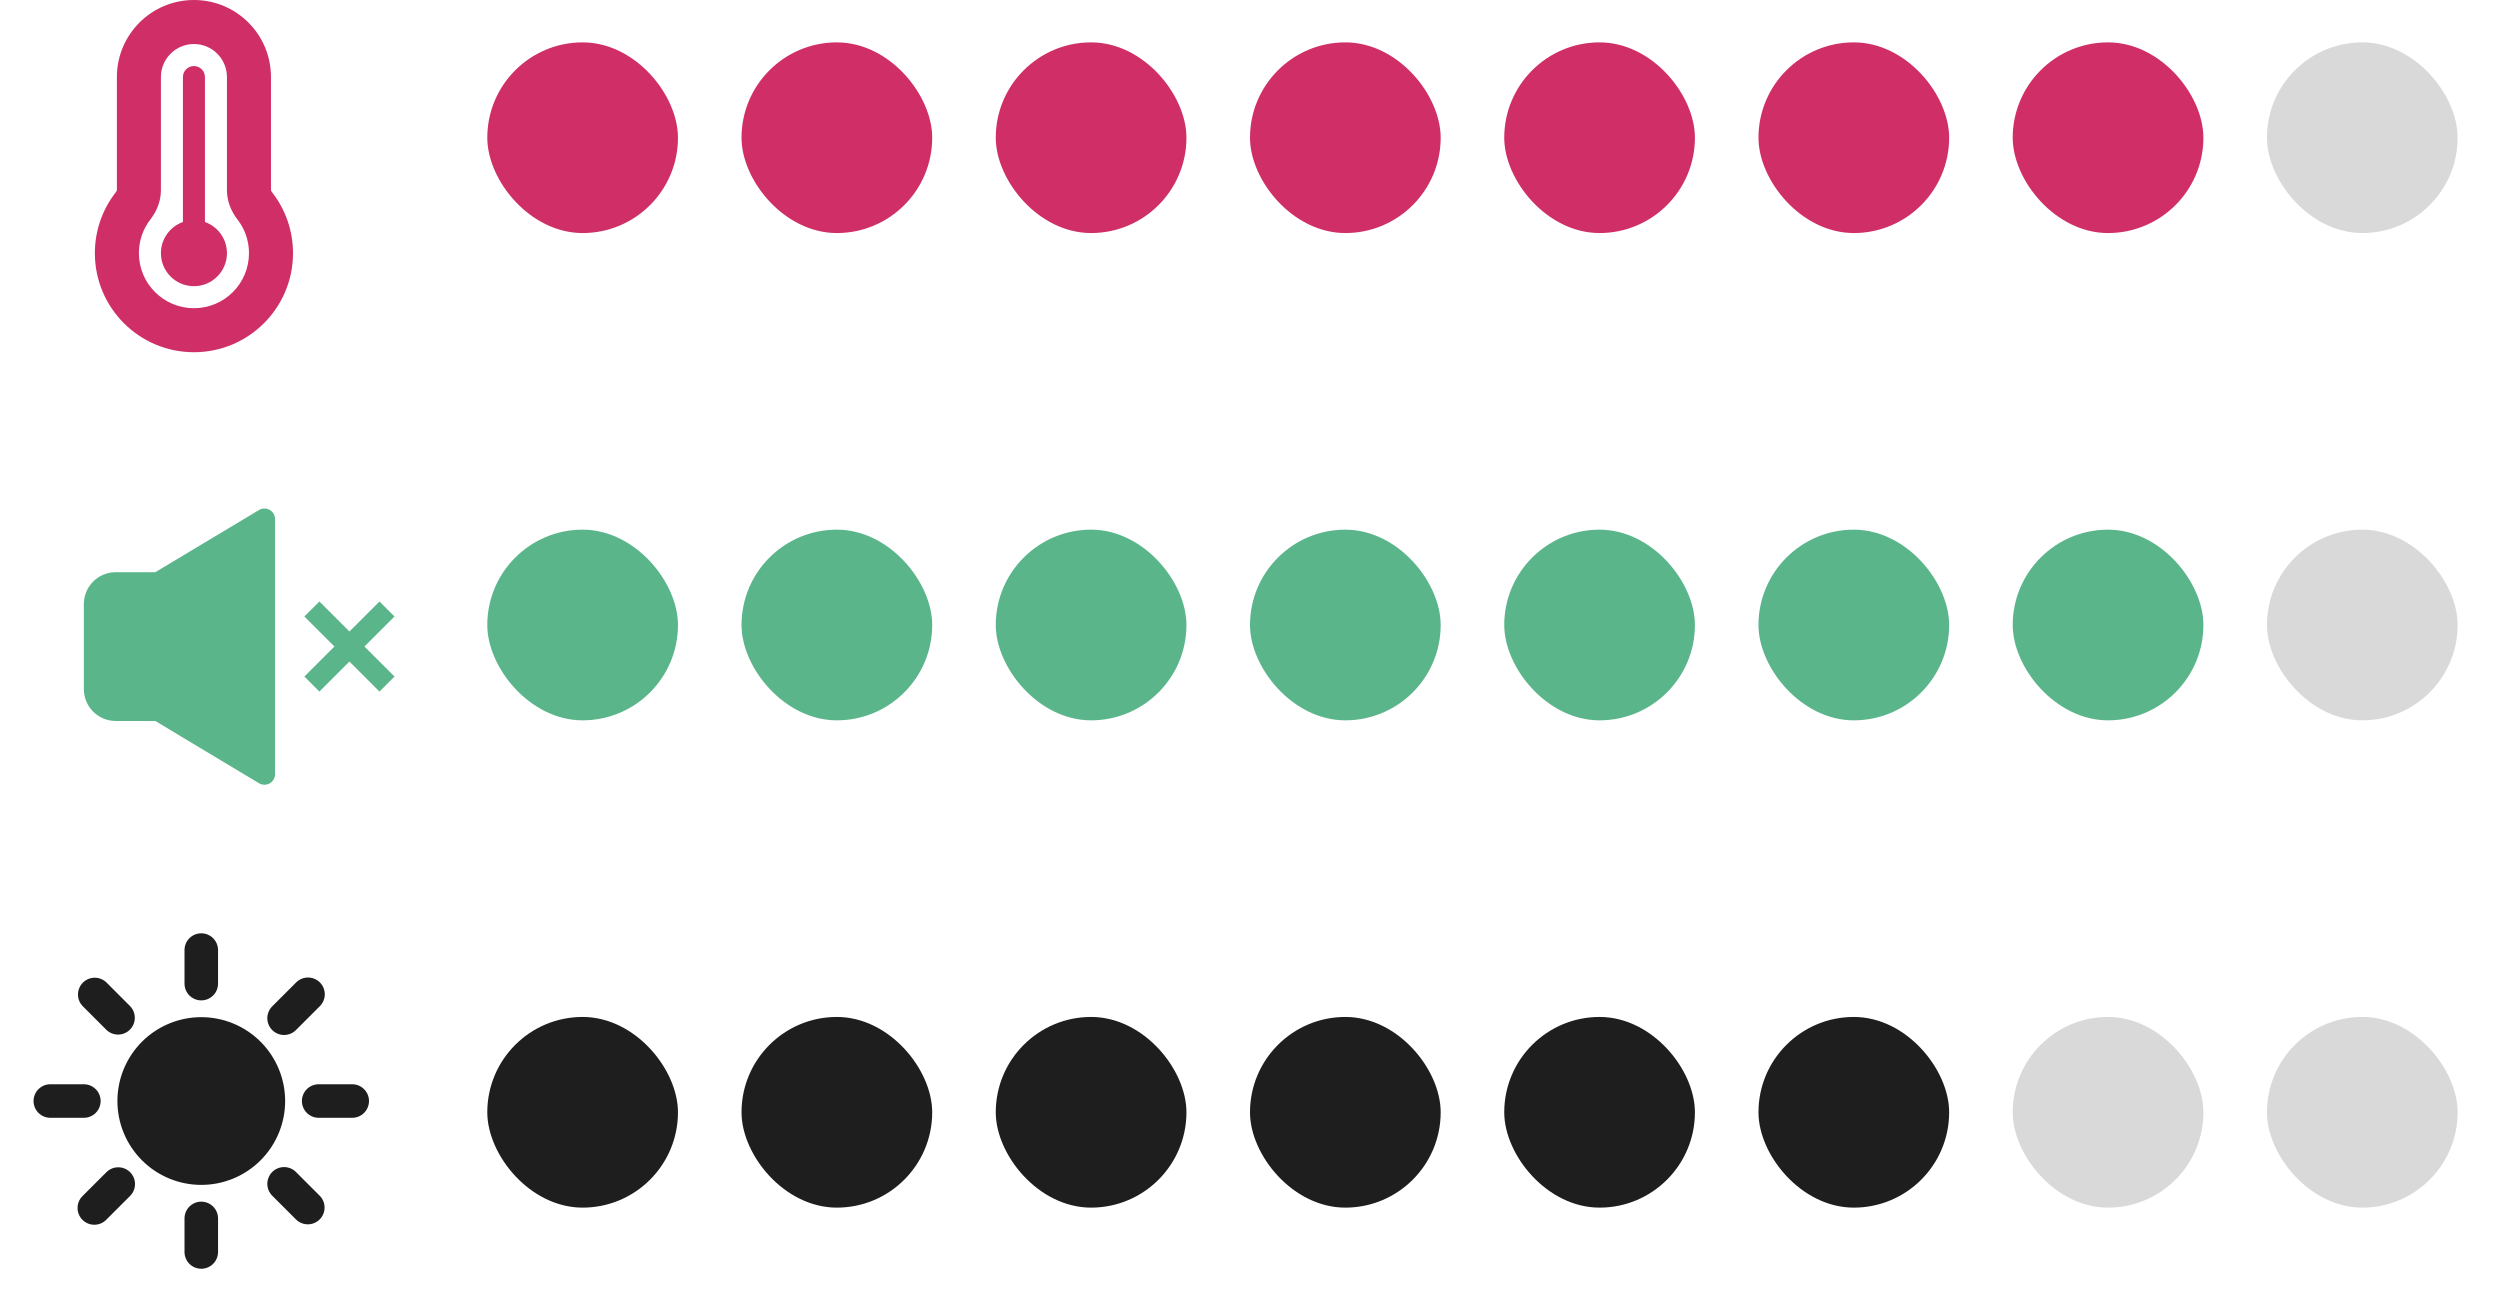
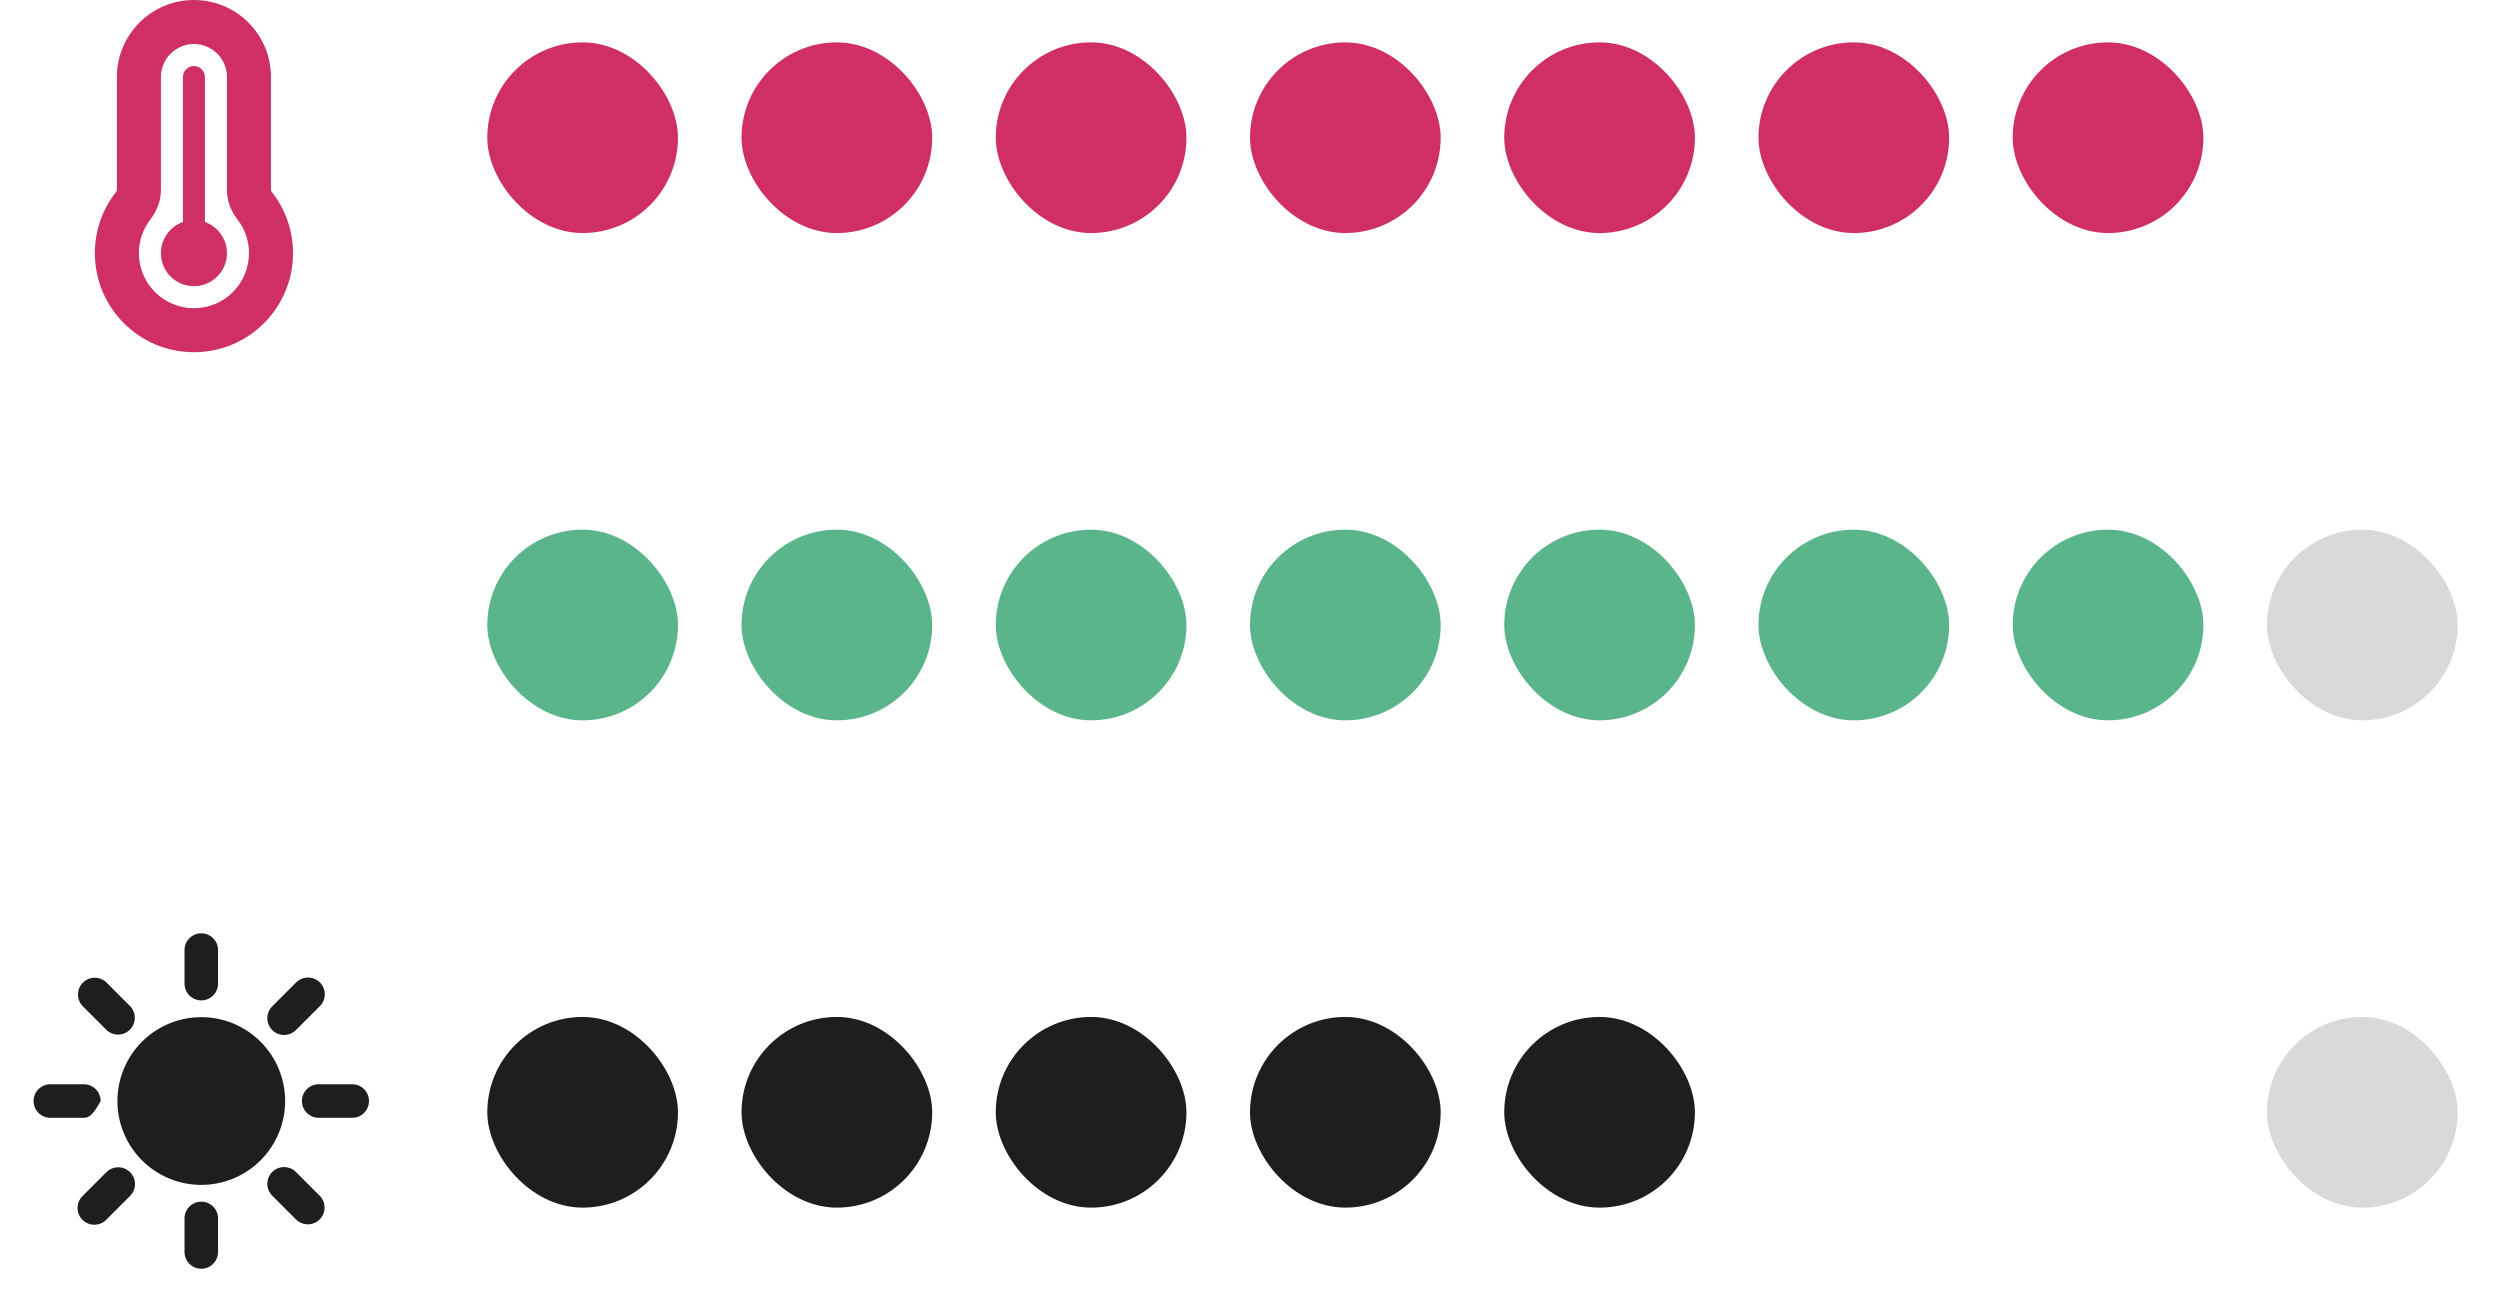
<svg xmlns="http://www.w3.org/2000/svg" width="118" height="62" viewBox="0 0 118 62" fill="none">
-   <path d="M9.5 55.927C8.45 55.927 7.444 55.51 6.701 54.767C5.959 54.025 5.542 53.018 5.542 51.968C5.542 50.919 5.959 49.912 6.701 49.169C7.444 48.427 8.45 48.01 9.5 48.01C10.55 48.01 11.557 48.427 12.299 49.169C13.041 49.912 13.459 50.919 13.459 51.968C13.459 53.018 13.041 54.025 12.299 54.767C11.557 55.51 10.55 55.927 9.5 55.927ZM9.5 44.052C9.71 44.052 9.911 44.135 10.06 44.284C10.208 44.432 10.292 44.633 10.292 44.843V46.427C10.292 46.637 10.208 46.838 10.06 46.987C9.911 47.135 9.71 47.218 9.5 47.218C9.29 47.218 9.089 47.135 8.94 46.987C8.792 46.838 8.709 46.637 8.709 46.427V44.843C8.709 44.633 8.792 44.432 8.94 44.284C9.089 44.135 9.29 44.052 9.5 44.052ZM9.5 56.718C9.71 56.718 9.911 56.802 10.06 56.95C10.208 57.099 10.292 57.3 10.292 57.51V59.093C10.292 59.303 10.208 59.505 10.06 59.653C9.911 59.802 9.71 59.885 9.5 59.885C9.29 59.885 9.089 59.802 8.94 59.653C8.792 59.505 8.709 59.303 8.709 59.093V57.51C8.709 57.3 8.792 57.099 8.94 56.95C9.089 56.802 9.29 56.718 9.5 56.718ZM2.375 51.177H3.958C4.168 51.177 4.37 51.26 4.518 51.409C4.667 51.557 4.75 51.758 4.75 51.968C4.75 52.178 4.667 52.38 4.518 52.528C4.37 52.677 4.168 52.76 3.958 52.76H2.375C2.165 52.76 1.964 52.677 1.815 52.528C1.667 52.38 1.583 52.178 1.583 51.968C1.583 51.758 1.667 51.557 1.815 51.409C1.964 51.26 2.165 51.177 2.375 51.177ZM15.042 51.177H16.625C16.835 51.177 17.037 51.26 17.185 51.409C17.333 51.557 17.417 51.758 17.417 51.968C17.417 52.178 17.333 52.38 17.185 52.528C17.037 52.677 16.835 52.76 16.625 52.76H15.042C14.832 52.76 14.63 52.677 14.482 52.528C14.334 52.38 14.25 52.178 14.25 51.968C14.25 51.758 14.334 51.557 14.482 51.409C14.63 51.26 14.832 51.177 15.042 51.177ZM15.098 46.37C15.246 46.519 15.33 46.72 15.33 46.93C15.33 47.14 15.246 47.342 15.098 47.49L13.979 48.609C13.906 48.685 13.818 48.745 13.722 48.787C13.625 48.828 13.521 48.85 13.416 48.851C13.311 48.852 13.207 48.832 13.109 48.792C13.012 48.752 12.924 48.694 12.849 48.619C12.775 48.545 12.716 48.456 12.677 48.359C12.637 48.262 12.617 48.158 12.617 48.053C12.618 47.947 12.64 47.843 12.682 47.747C12.723 47.65 12.784 47.563 12.859 47.49L13.979 46.37C14.127 46.222 14.328 46.139 14.538 46.139C14.748 46.139 14.95 46.222 15.098 46.37ZM6.141 55.328C6.29 55.476 6.373 55.677 6.373 55.887C6.373 56.097 6.29 56.298 6.141 56.447L5.022 57.566C4.949 57.642 4.861 57.702 4.765 57.744C4.668 57.785 4.564 57.807 4.459 57.808C4.354 57.809 4.25 57.789 4.152 57.749C4.055 57.709 3.967 57.65 3.892 57.576C3.818 57.502 3.759 57.413 3.72 57.316C3.68 57.219 3.66 57.115 3.661 57.009C3.662 56.904 3.683 56.8 3.725 56.704C3.766 56.607 3.827 56.52 3.902 56.447L5.022 55.328C5.17 55.179 5.371 55.096 5.581 55.096C5.791 55.096 5.993 55.179 6.141 55.328ZM5.022 46.37L6.141 47.49C6.285 47.639 6.365 47.839 6.363 48.047C6.362 48.254 6.278 48.453 6.131 48.6C5.985 48.746 5.786 48.83 5.579 48.832C5.371 48.833 5.171 48.754 5.022 48.609L3.903 47.49C3.759 47.341 3.679 47.141 3.681 46.933C3.683 46.725 3.766 46.527 3.913 46.38C4.059 46.233 4.258 46.15 4.466 46.148C4.673 46.147 4.872 46.226 5.022 46.37ZM13.979 55.328L15.098 56.447C15.242 56.596 15.322 56.796 15.32 57.004C15.318 57.211 15.235 57.41 15.088 57.557C14.942 57.703 14.743 57.787 14.536 57.788C14.328 57.79 14.128 57.711 13.979 57.566L12.859 56.447C12.784 56.374 12.723 56.286 12.682 56.19C12.64 56.093 12.618 55.989 12.617 55.884C12.617 55.779 12.637 55.675 12.677 55.578C12.716 55.48 12.775 55.392 12.849 55.318C12.924 55.243 13.012 55.184 13.109 55.145C13.207 55.105 13.311 55.085 13.416 55.086C13.521 55.087 13.625 55.109 13.722 55.15C13.818 55.191 13.906 55.252 13.979 55.328Z" fill="#1E1E1E" />
+   <path d="M9.5 55.927C8.45 55.927 7.444 55.51 6.701 54.767C5.959 54.025 5.542 53.018 5.542 51.968C5.542 50.919 5.959 49.912 6.701 49.169C7.444 48.427 8.45 48.01 9.5 48.01C10.55 48.01 11.557 48.427 12.299 49.169C13.041 49.912 13.459 50.919 13.459 51.968C13.459 53.018 13.041 54.025 12.299 54.767C11.557 55.51 10.55 55.927 9.5 55.927ZM9.5 44.052C9.71 44.052 9.911 44.135 10.06 44.284C10.208 44.432 10.292 44.633 10.292 44.843V46.427C10.292 46.637 10.208 46.838 10.06 46.987C9.911 47.135 9.71 47.218 9.5 47.218C9.29 47.218 9.089 47.135 8.94 46.987C8.792 46.838 8.709 46.637 8.709 46.427V44.843C8.709 44.633 8.792 44.432 8.94 44.284C9.089 44.135 9.29 44.052 9.5 44.052ZM9.5 56.718C9.71 56.718 9.911 56.802 10.06 56.95C10.208 57.099 10.292 57.3 10.292 57.51V59.093C10.292 59.303 10.208 59.505 10.06 59.653C9.911 59.802 9.71 59.885 9.5 59.885C9.29 59.885 9.089 59.802 8.94 59.653C8.792 59.505 8.709 59.303 8.709 59.093V57.51C8.709 57.3 8.792 57.099 8.94 56.95C9.089 56.802 9.29 56.718 9.5 56.718ZM2.375 51.177H3.958C4.168 51.177 4.37 51.26 4.518 51.409C4.667 51.557 4.75 51.758 4.75 51.968C4.37 52.677 4.168 52.76 3.958 52.76H2.375C2.165 52.76 1.964 52.677 1.815 52.528C1.667 52.38 1.583 52.178 1.583 51.968C1.583 51.758 1.667 51.557 1.815 51.409C1.964 51.26 2.165 51.177 2.375 51.177ZM15.042 51.177H16.625C16.835 51.177 17.037 51.26 17.185 51.409C17.333 51.557 17.417 51.758 17.417 51.968C17.417 52.178 17.333 52.38 17.185 52.528C17.037 52.677 16.835 52.76 16.625 52.76H15.042C14.832 52.76 14.63 52.677 14.482 52.528C14.334 52.38 14.25 52.178 14.25 51.968C14.25 51.758 14.334 51.557 14.482 51.409C14.63 51.26 14.832 51.177 15.042 51.177ZM15.098 46.37C15.246 46.519 15.33 46.72 15.33 46.93C15.33 47.14 15.246 47.342 15.098 47.49L13.979 48.609C13.906 48.685 13.818 48.745 13.722 48.787C13.625 48.828 13.521 48.85 13.416 48.851C13.311 48.852 13.207 48.832 13.109 48.792C13.012 48.752 12.924 48.694 12.849 48.619C12.775 48.545 12.716 48.456 12.677 48.359C12.637 48.262 12.617 48.158 12.617 48.053C12.618 47.947 12.64 47.843 12.682 47.747C12.723 47.65 12.784 47.563 12.859 47.49L13.979 46.37C14.127 46.222 14.328 46.139 14.538 46.139C14.748 46.139 14.95 46.222 15.098 46.37ZM6.141 55.328C6.29 55.476 6.373 55.677 6.373 55.887C6.373 56.097 6.29 56.298 6.141 56.447L5.022 57.566C4.949 57.642 4.861 57.702 4.765 57.744C4.668 57.785 4.564 57.807 4.459 57.808C4.354 57.809 4.25 57.789 4.152 57.749C4.055 57.709 3.967 57.65 3.892 57.576C3.818 57.502 3.759 57.413 3.72 57.316C3.68 57.219 3.66 57.115 3.661 57.009C3.662 56.904 3.683 56.8 3.725 56.704C3.766 56.607 3.827 56.52 3.902 56.447L5.022 55.328C5.17 55.179 5.371 55.096 5.581 55.096C5.791 55.096 5.993 55.179 6.141 55.328ZM5.022 46.37L6.141 47.49C6.285 47.639 6.365 47.839 6.363 48.047C6.362 48.254 6.278 48.453 6.131 48.6C5.985 48.746 5.786 48.83 5.579 48.832C5.371 48.833 5.171 48.754 5.022 48.609L3.903 47.49C3.759 47.341 3.679 47.141 3.681 46.933C3.683 46.725 3.766 46.527 3.913 46.38C4.059 46.233 4.258 46.15 4.466 46.148C4.673 46.147 4.872 46.226 5.022 46.37ZM13.979 55.328L15.098 56.447C15.242 56.596 15.322 56.796 15.32 57.004C15.318 57.211 15.235 57.41 15.088 57.557C14.942 57.703 14.743 57.787 14.536 57.788C14.328 57.79 14.128 57.711 13.979 57.566L12.859 56.447C12.784 56.374 12.723 56.286 12.682 56.19C12.64 56.093 12.618 55.989 12.617 55.884C12.617 55.779 12.637 55.675 12.677 55.578C12.716 55.48 12.775 55.392 12.849 55.318C12.924 55.243 13.012 55.184 13.109 55.145C13.207 55.105 13.311 55.085 13.416 55.086C13.521 55.087 13.625 55.109 13.722 55.15C13.818 55.191 13.906 55.252 13.979 55.328Z" fill="#1E1E1E" />
  <g clip-path="url(#clip0_3813_9022)">
-     <path d="M12.983 24.503C12.983 24.415 12.96 24.328 12.915 24.251C12.871 24.174 12.806 24.111 12.729 24.067C12.652 24.023 12.565 24.001 12.476 24.002C12.387 24.003 12.3 24.028 12.224 24.073L7.33 27.008H5.463C4.631 27.008 3.958 27.68 3.958 28.513V32.526C3.958 33.357 4.63 34.03 5.463 34.03H7.33L12.223 36.967C12.3 37.013 12.386 37.038 12.475 37.039C12.564 37.04 12.652 37.018 12.729 36.974C12.806 36.93 12.871 36.867 12.915 36.79C12.96 36.713 12.984 36.626 12.983 36.537V24.503ZM17.202 30.516L18.62 31.933L17.911 32.642L16.493 31.225L15.075 32.642L14.366 31.933L15.784 30.516L14.366 29.099L15.075 28.39L16.493 29.807L17.912 28.39L18.62 29.099L17.202 30.516Z" fill="#5AB58B" />
-   </g>
+     </g>
  <g clip-path="url(#clip1_3813_9022)">
    <path d="M9.154 2.078C8.293 2.078 7.595 2.776 7.595 3.637V8.978C7.595 9.54 7.365 10.014 7.098 10.358C6.757 10.8 6.556 11.348 6.556 11.949C6.556 13.384 7.719 14.547 9.154 14.547C10.589 14.547 11.752 13.384 11.752 11.949C11.752 11.348 11.55 10.8 11.209 10.361C10.943 10.017 10.712 9.543 10.712 8.981V3.637C10.712 2.776 10.014 2.078 9.154 2.078ZM5.517 3.637C5.517 1.63 7.144 0 9.154 0C11.164 0 12.79 1.627 12.79 3.637V8.978C12.79 8.981 12.794 8.988 12.797 8.998C12.803 9.017 12.823 9.05 12.852 9.089C13.466 9.881 13.83 10.874 13.83 11.949C13.83 14.531 11.735 16.625 9.154 16.625C6.572 16.625 4.478 14.531 4.478 11.949C4.478 10.871 4.842 9.878 5.455 9.089C5.485 9.05 5.504 9.017 5.511 8.998C5.514 8.988 5.517 8.981 5.517 8.978V3.637ZM10.712 11.949C10.712 12.81 10.014 13.508 9.154 13.508C8.293 13.508 7.595 12.81 7.595 11.949C7.595 11.271 8.03 10.693 8.634 10.478V3.637C8.634 3.351 8.868 3.117 9.154 3.117C9.44 3.117 9.673 3.351 9.673 3.637V10.478C10.277 10.693 10.712 11.271 10.712 11.949Z" fill="#CF2E67" />
  </g>
  <rect x="23" y="2" width="9" height="9" rx="4.5" fill="#CF2E67" />
  <rect x="35" y="2" width="9" height="9" rx="4.5" fill="#CF2E67" />
  <rect x="47" y="2" width="9" height="9" rx="4.5" fill="#CF2E67" />
  <rect x="59" y="2" width="9" height="9" rx="4.5" fill="#CF2E67" />
  <rect x="71" y="2" width="9" height="9" rx="4.5" fill="#CF2E67" />
  <rect x="83" y="2" width="9" height="9" rx="4.5" fill="#CF2E67" />
  <rect x="95" y="2" width="9" height="9" rx="4.5" fill="#CF2E67" />
-   <rect x="107" y="2" width="9" height="9" rx="4.5" fill="#D9D9D9" />
  <rect x="23" y="25" width="9" height="9" rx="4.5" fill="#5AB58B" />
  <rect x="35" y="25" width="9" height="9" rx="4.5" fill="#5AB58B" />
  <rect x="47" y="25" width="9" height="9" rx="4.5" fill="#5AB58B" />
  <rect x="59" y="25" width="9" height="9" rx="4.5" fill="#5AB58B" />
  <rect x="71" y="25" width="9" height="9" rx="4.5" fill="#5AB58B" />
  <rect x="83" y="25" width="9" height="9" rx="4.5" fill="#5AB58B" />
  <rect x="95" y="25" width="9" height="9" rx="4.5" fill="#5AB58B" />
  <rect x="107" y="25" width="9" height="9" rx="4.5" fill="#D9D9D9" />
  <rect x="23" y="48" width="9" height="9" rx="4.5" fill="#1E1E1E" />
  <rect x="35" y="48" width="9" height="9" rx="4.5" fill="#1E1E1E" />
  <rect x="47" y="48" width="9" height="9" rx="4.5" fill="#1E1E1E" />
  <rect x="59" y="48" width="9" height="9" rx="4.5" fill="#1E1E1E" />
  <rect x="71" y="48" width="9" height="9" rx="4.5" fill="#1E1E1E" />
-   <rect x="83" y="48" width="9" height="9" rx="4.5" fill="#1E1E1E" />
-   <rect x="95" y="48" width="9" height="9" rx="4.5" fill="#D9D9D9" />
  <rect x="107" y="48" width="9" height="9" rx="4.5" fill="#D9D9D9" />
  <defs>
    <clipPath id="clip0_3813_9022">
      <rect width="15.042" height="15.042" fill="white" transform="translate(3.958 23)" />
    </clipPath>
    <clipPath id="clip1_3813_9022">
      <rect width="10.391" height="16.625" fill="white" transform="translate(3.958)" />
    </clipPath>
  </defs>
</svg>